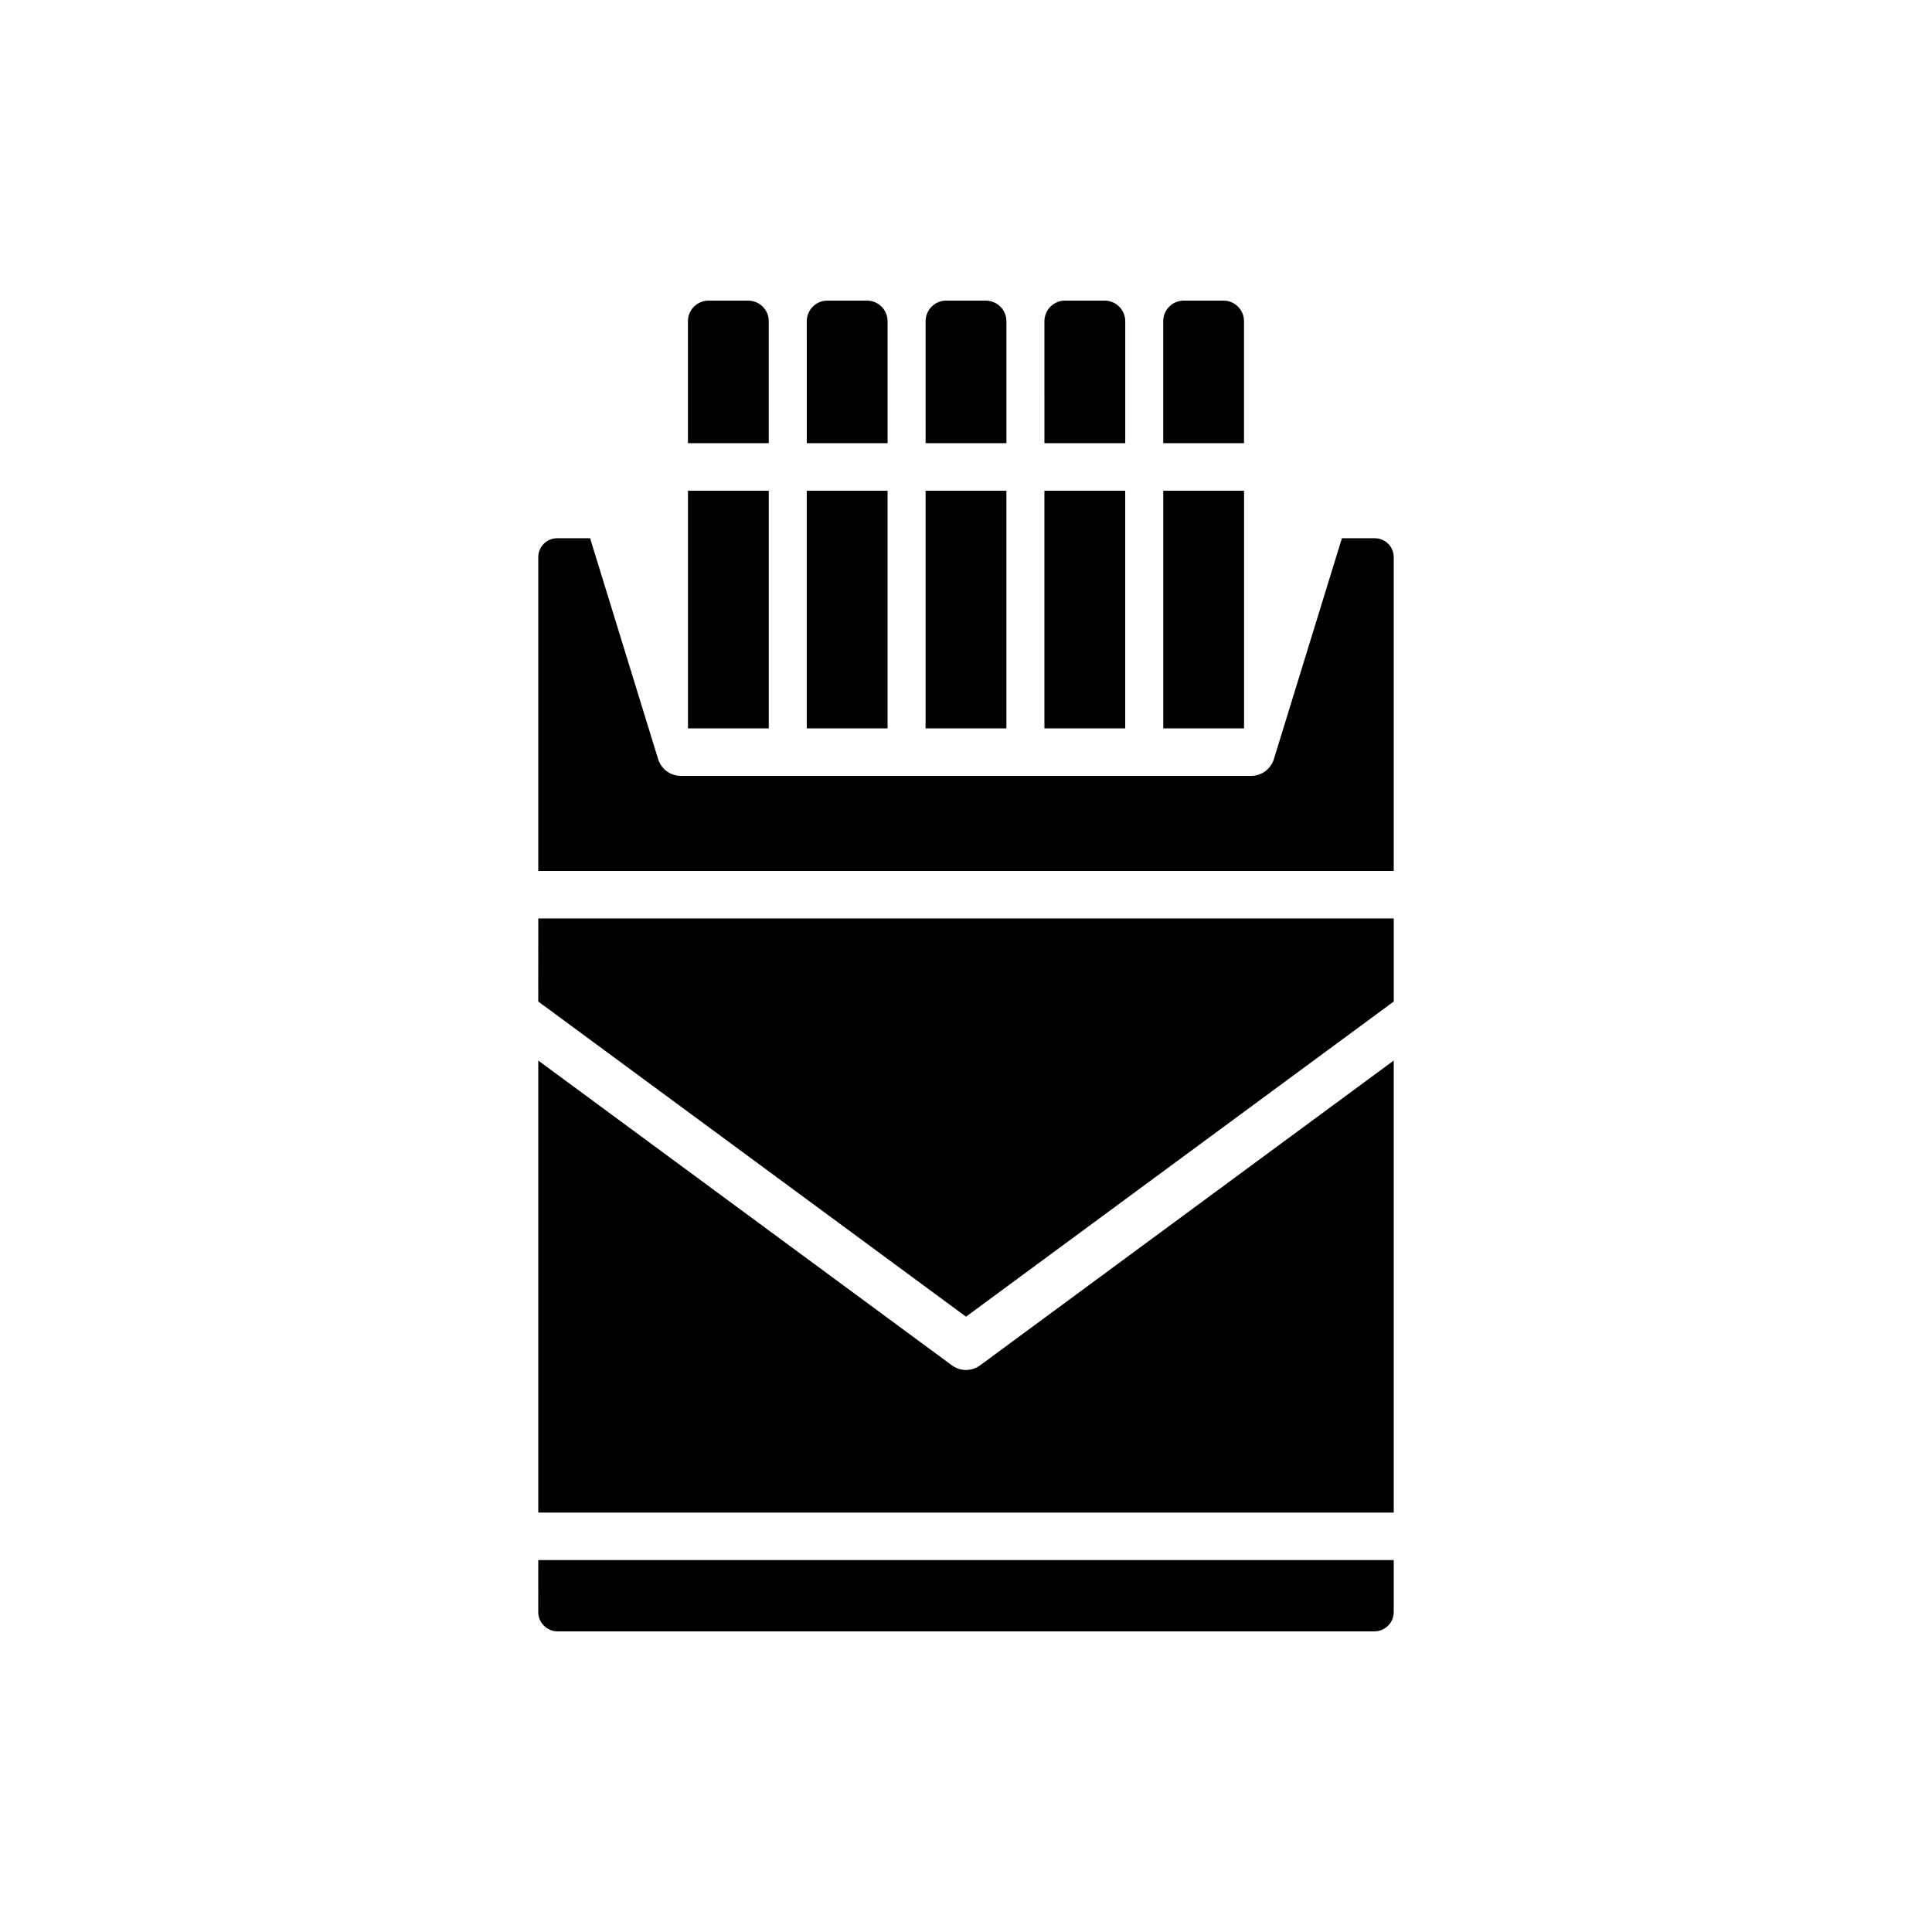
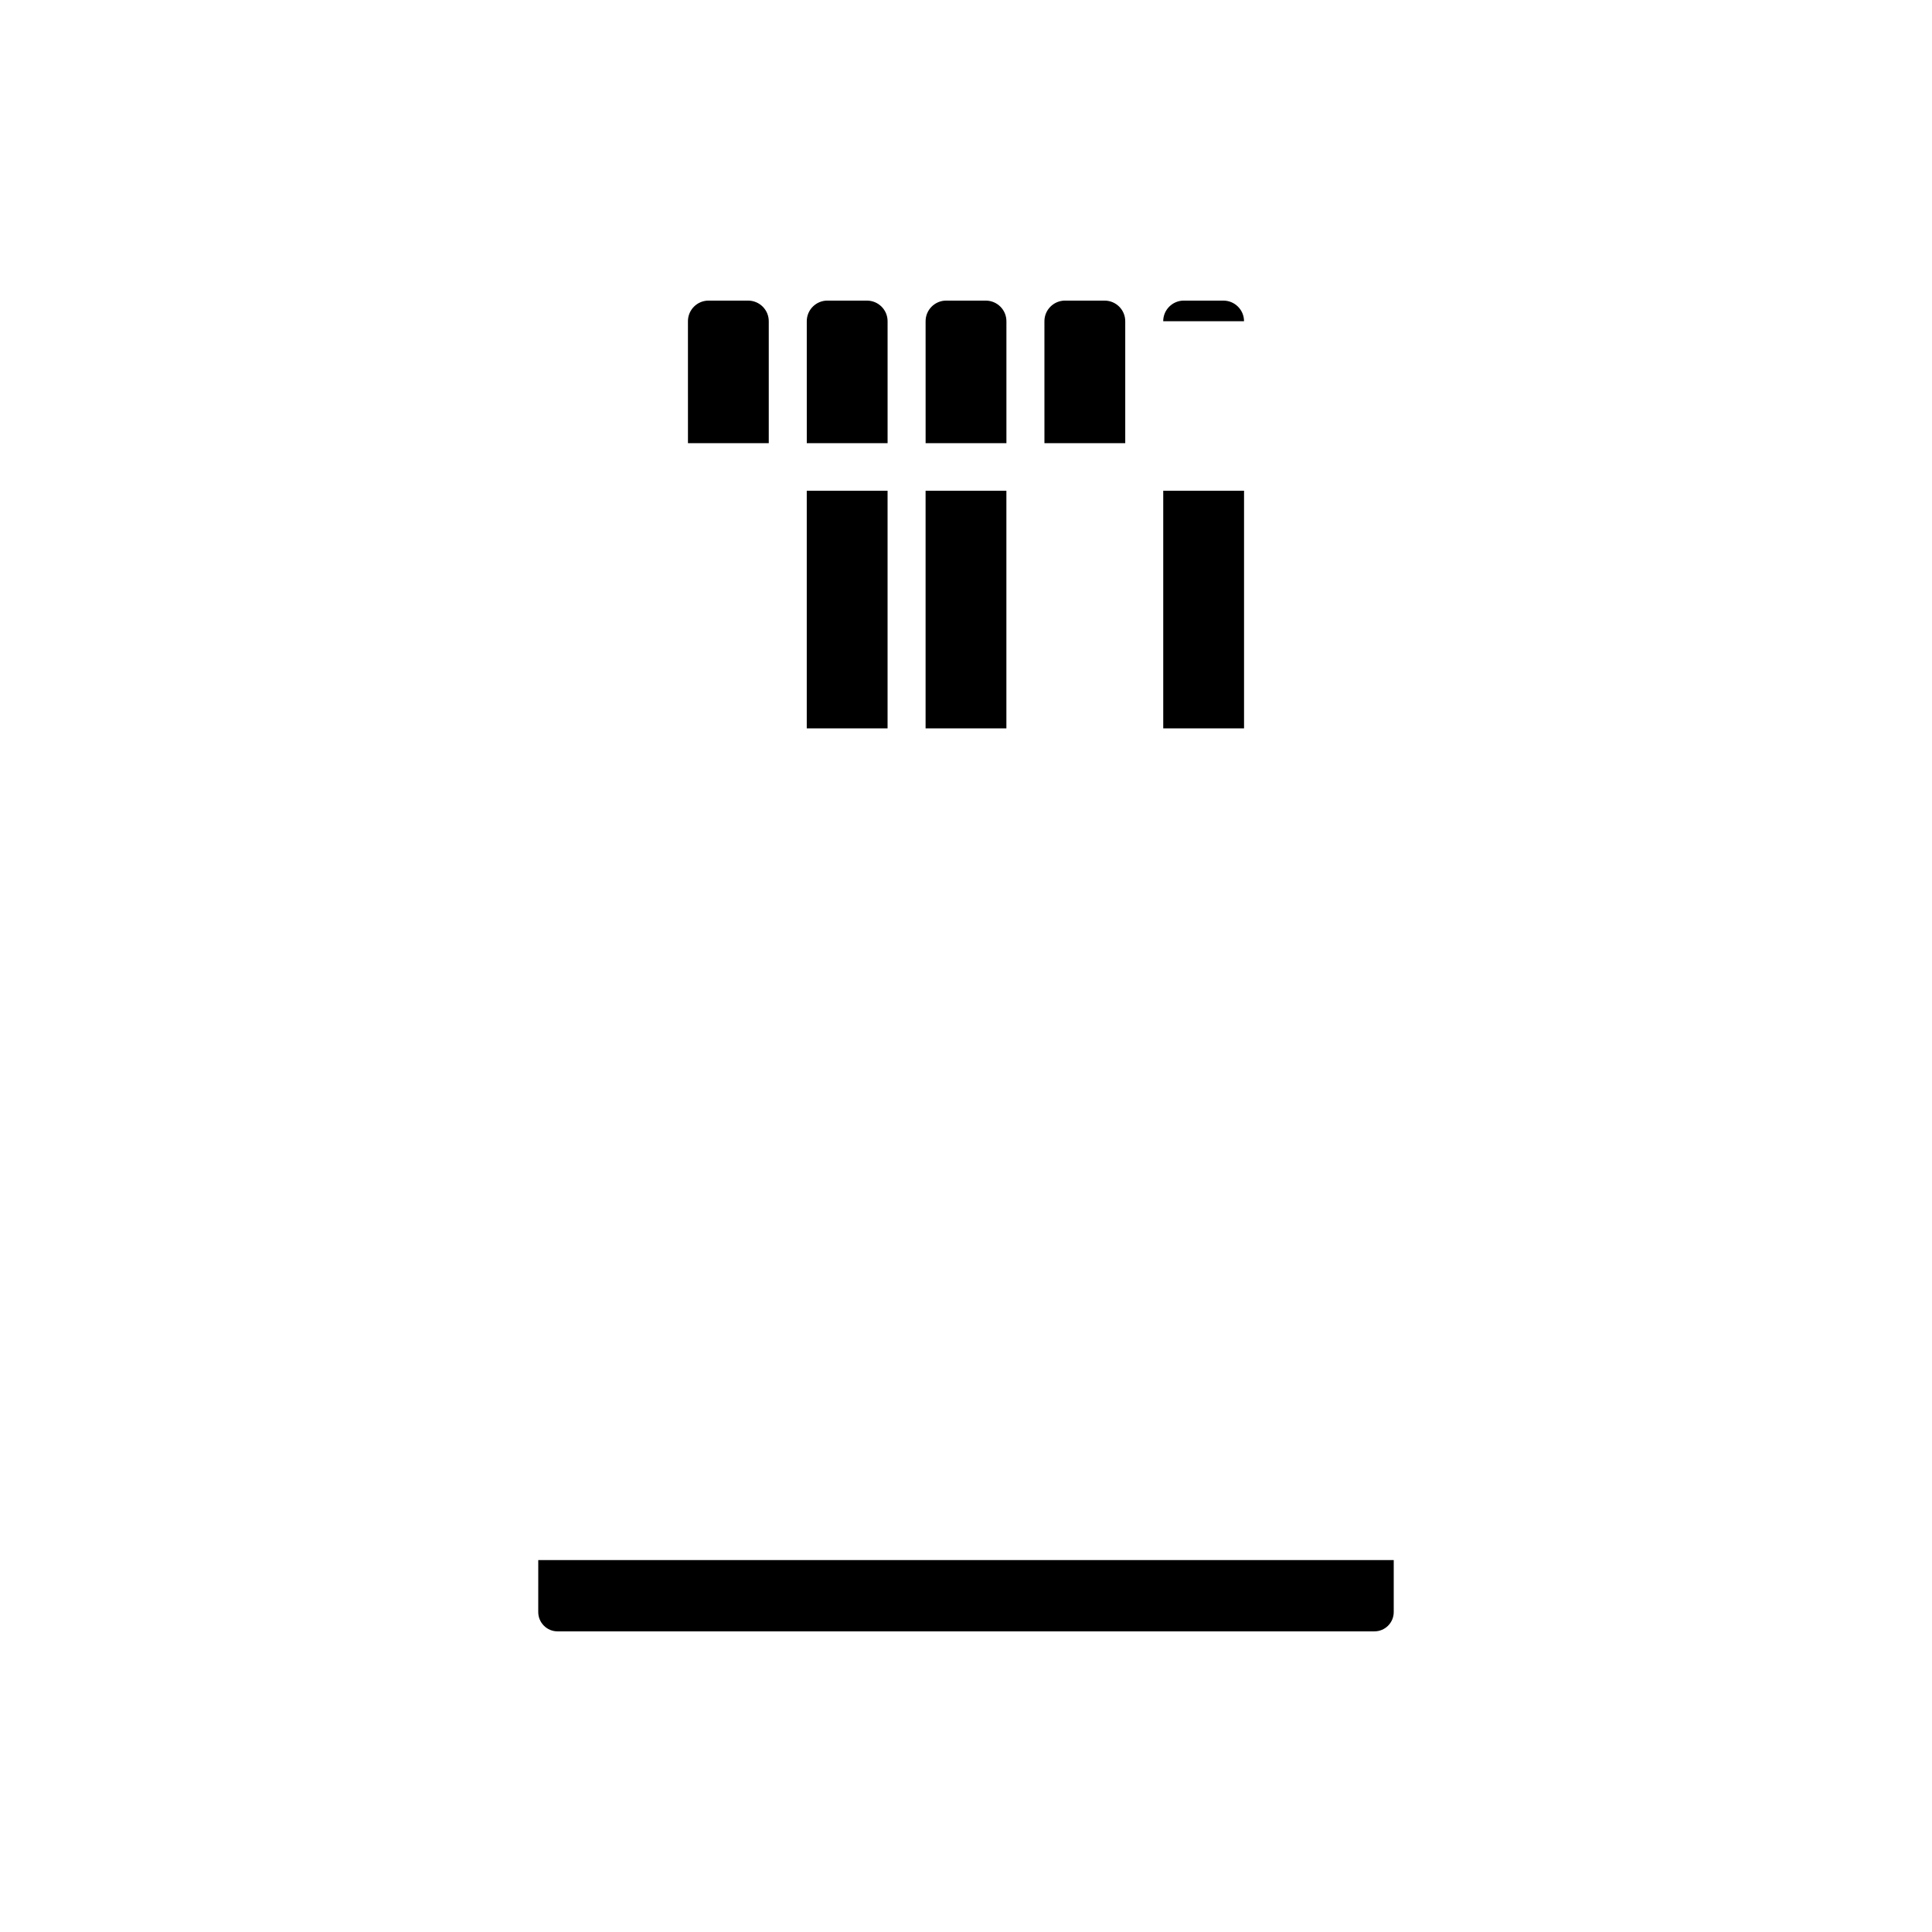
<svg xmlns="http://www.w3.org/2000/svg" fill="#000000" width="800px" height="800px" version="1.1" viewBox="144 144 512 512">
  <g>
-     <path d="m420.78 274.05h21.414v62.977h-21.414z" />
    <path d="m410.71 229.13c0-3.019-2.449-5.465-5.469-5.465l-10.48-0.004c-3.019 0-5.469 2.449-5.469 5.465l0.004 32.32h21.414z" />
    <path d="m389.29 274.05h21.414v62.977h-21.414z" />
    <path d="m452.27 274.05h21.414v62.977h-21.414z" />
    <path d="m379.22 229.13c0-3.019-2.449-5.465-5.469-5.465l-10.48-0.004c-3.019 0-5.469 2.449-5.469 5.465l0.004 32.32h21.414z" />
    <path d="m442.2 229.13c0-3.019-2.449-5.465-5.469-5.465l-10.48-0.004c-3.019 0-5.469 2.449-5.469 5.465l0.004 32.32h21.414z" />
-     <path d="m473.68 229.13c0-3.019-2.449-5.465-5.469-5.465l-10.48-0.004c-3.019 0-5.469 2.449-5.469 5.465v32.32h21.414z" />
-     <path d="m286.64 409.41 113.36 83.523 113.36-83.523v-22.012h-226.71z" />
-     <path d="m508.35 286.64h-8.734l-18.027 58.531c-0.816 2.644-3.258 4.445-6.019 4.445h-151.14c-2.762 0-5.203-1.801-6.019-4.445l-18.027-58.531h-8.734c-2.762 0-5.004 2.242-5.004 5.004v83.164h226.71v-83.164c0-2.762-2.242-5.004-5.004-5.004z" />
-     <path d="m400 507.06c-1.309 0-2.625-0.41-3.734-1.23l-109.62-80.777v119.79h226.71v-119.79l-109.62 80.777c-1.105 0.816-2.422 1.23-3.731 1.23z" />
+     <path d="m473.68 229.13c0-3.019-2.449-5.465-5.469-5.465l-10.48-0.004c-3.019 0-5.469 2.449-5.469 5.465h21.414z" />
    <path d="m286.64 571.21c0 2.824 2.293 5.117 5.117 5.117h216.48c2.828 0 5.117-2.293 5.117-5.117v-13.777h-226.71z" />
    <path d="m347.73 229.13c0-3.019-2.449-5.465-5.469-5.465l-10.48-0.004c-3.019 0-5.469 2.449-5.469 5.465l0.004 32.32h21.414z" />
    <path d="m357.8 274.05h21.414v62.977h-21.414z" />
-     <path d="m326.32 274.05h21.414v62.977h-21.414z" />
  </g>
</svg>